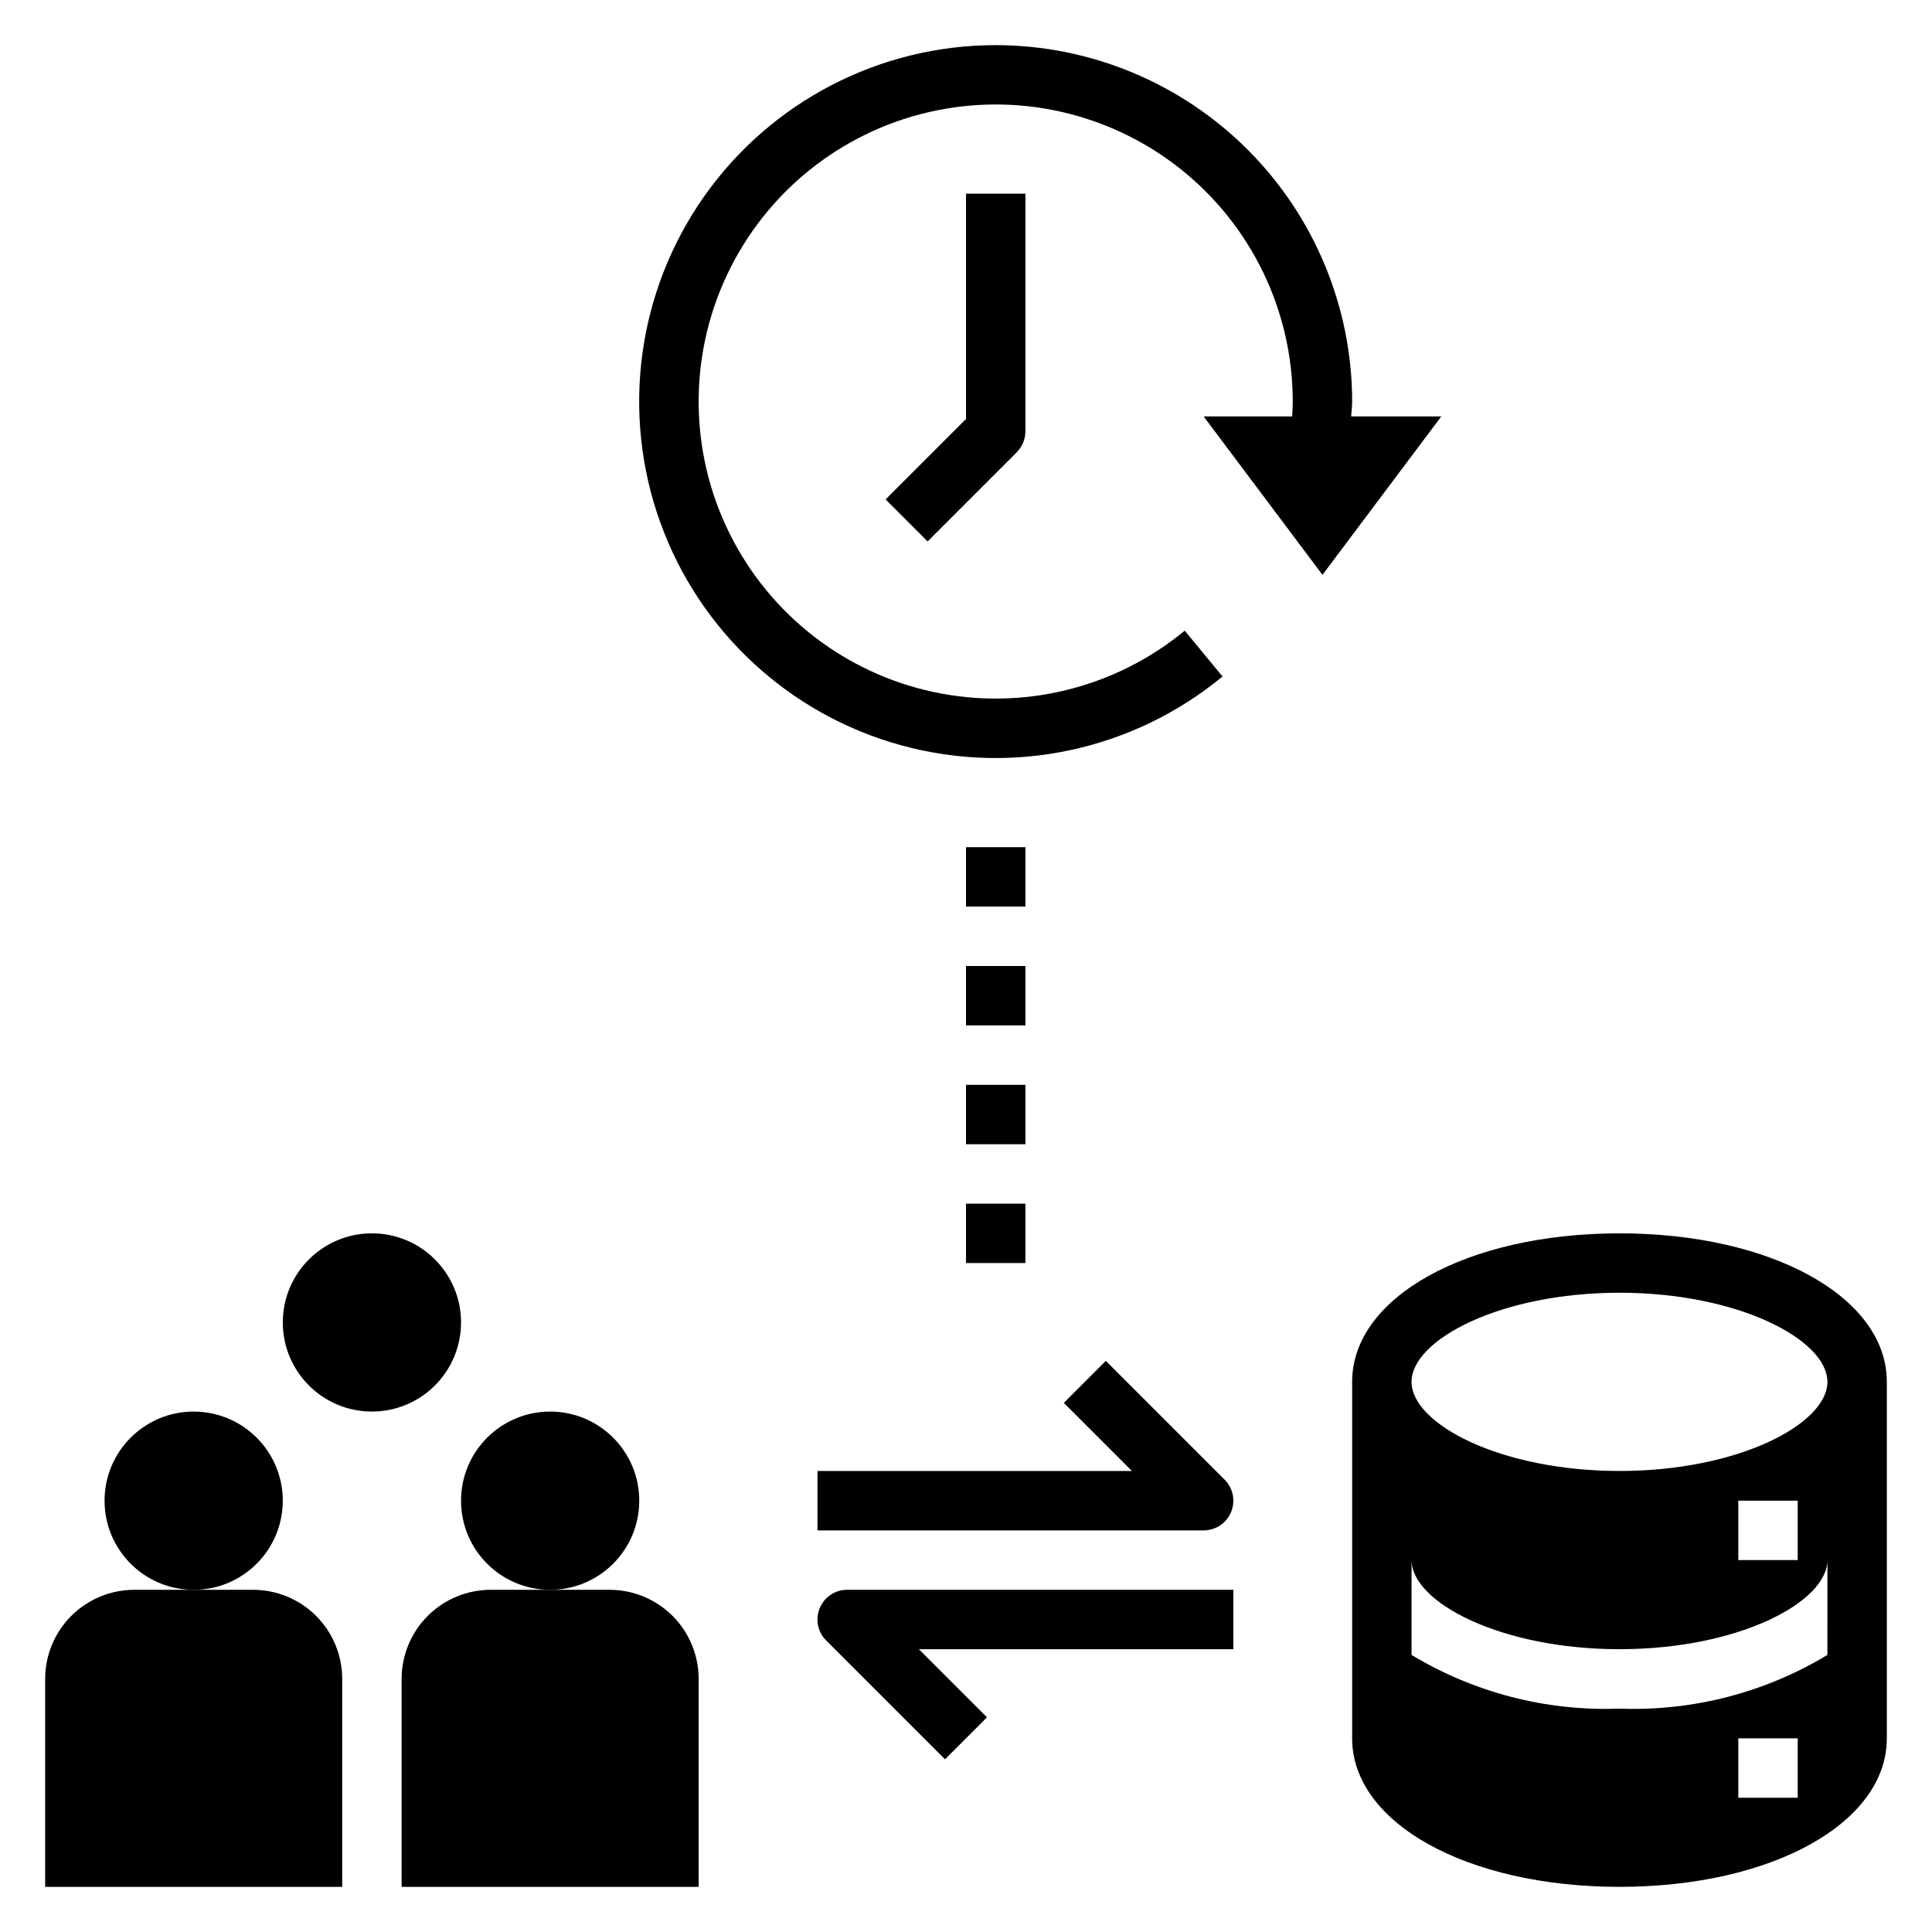
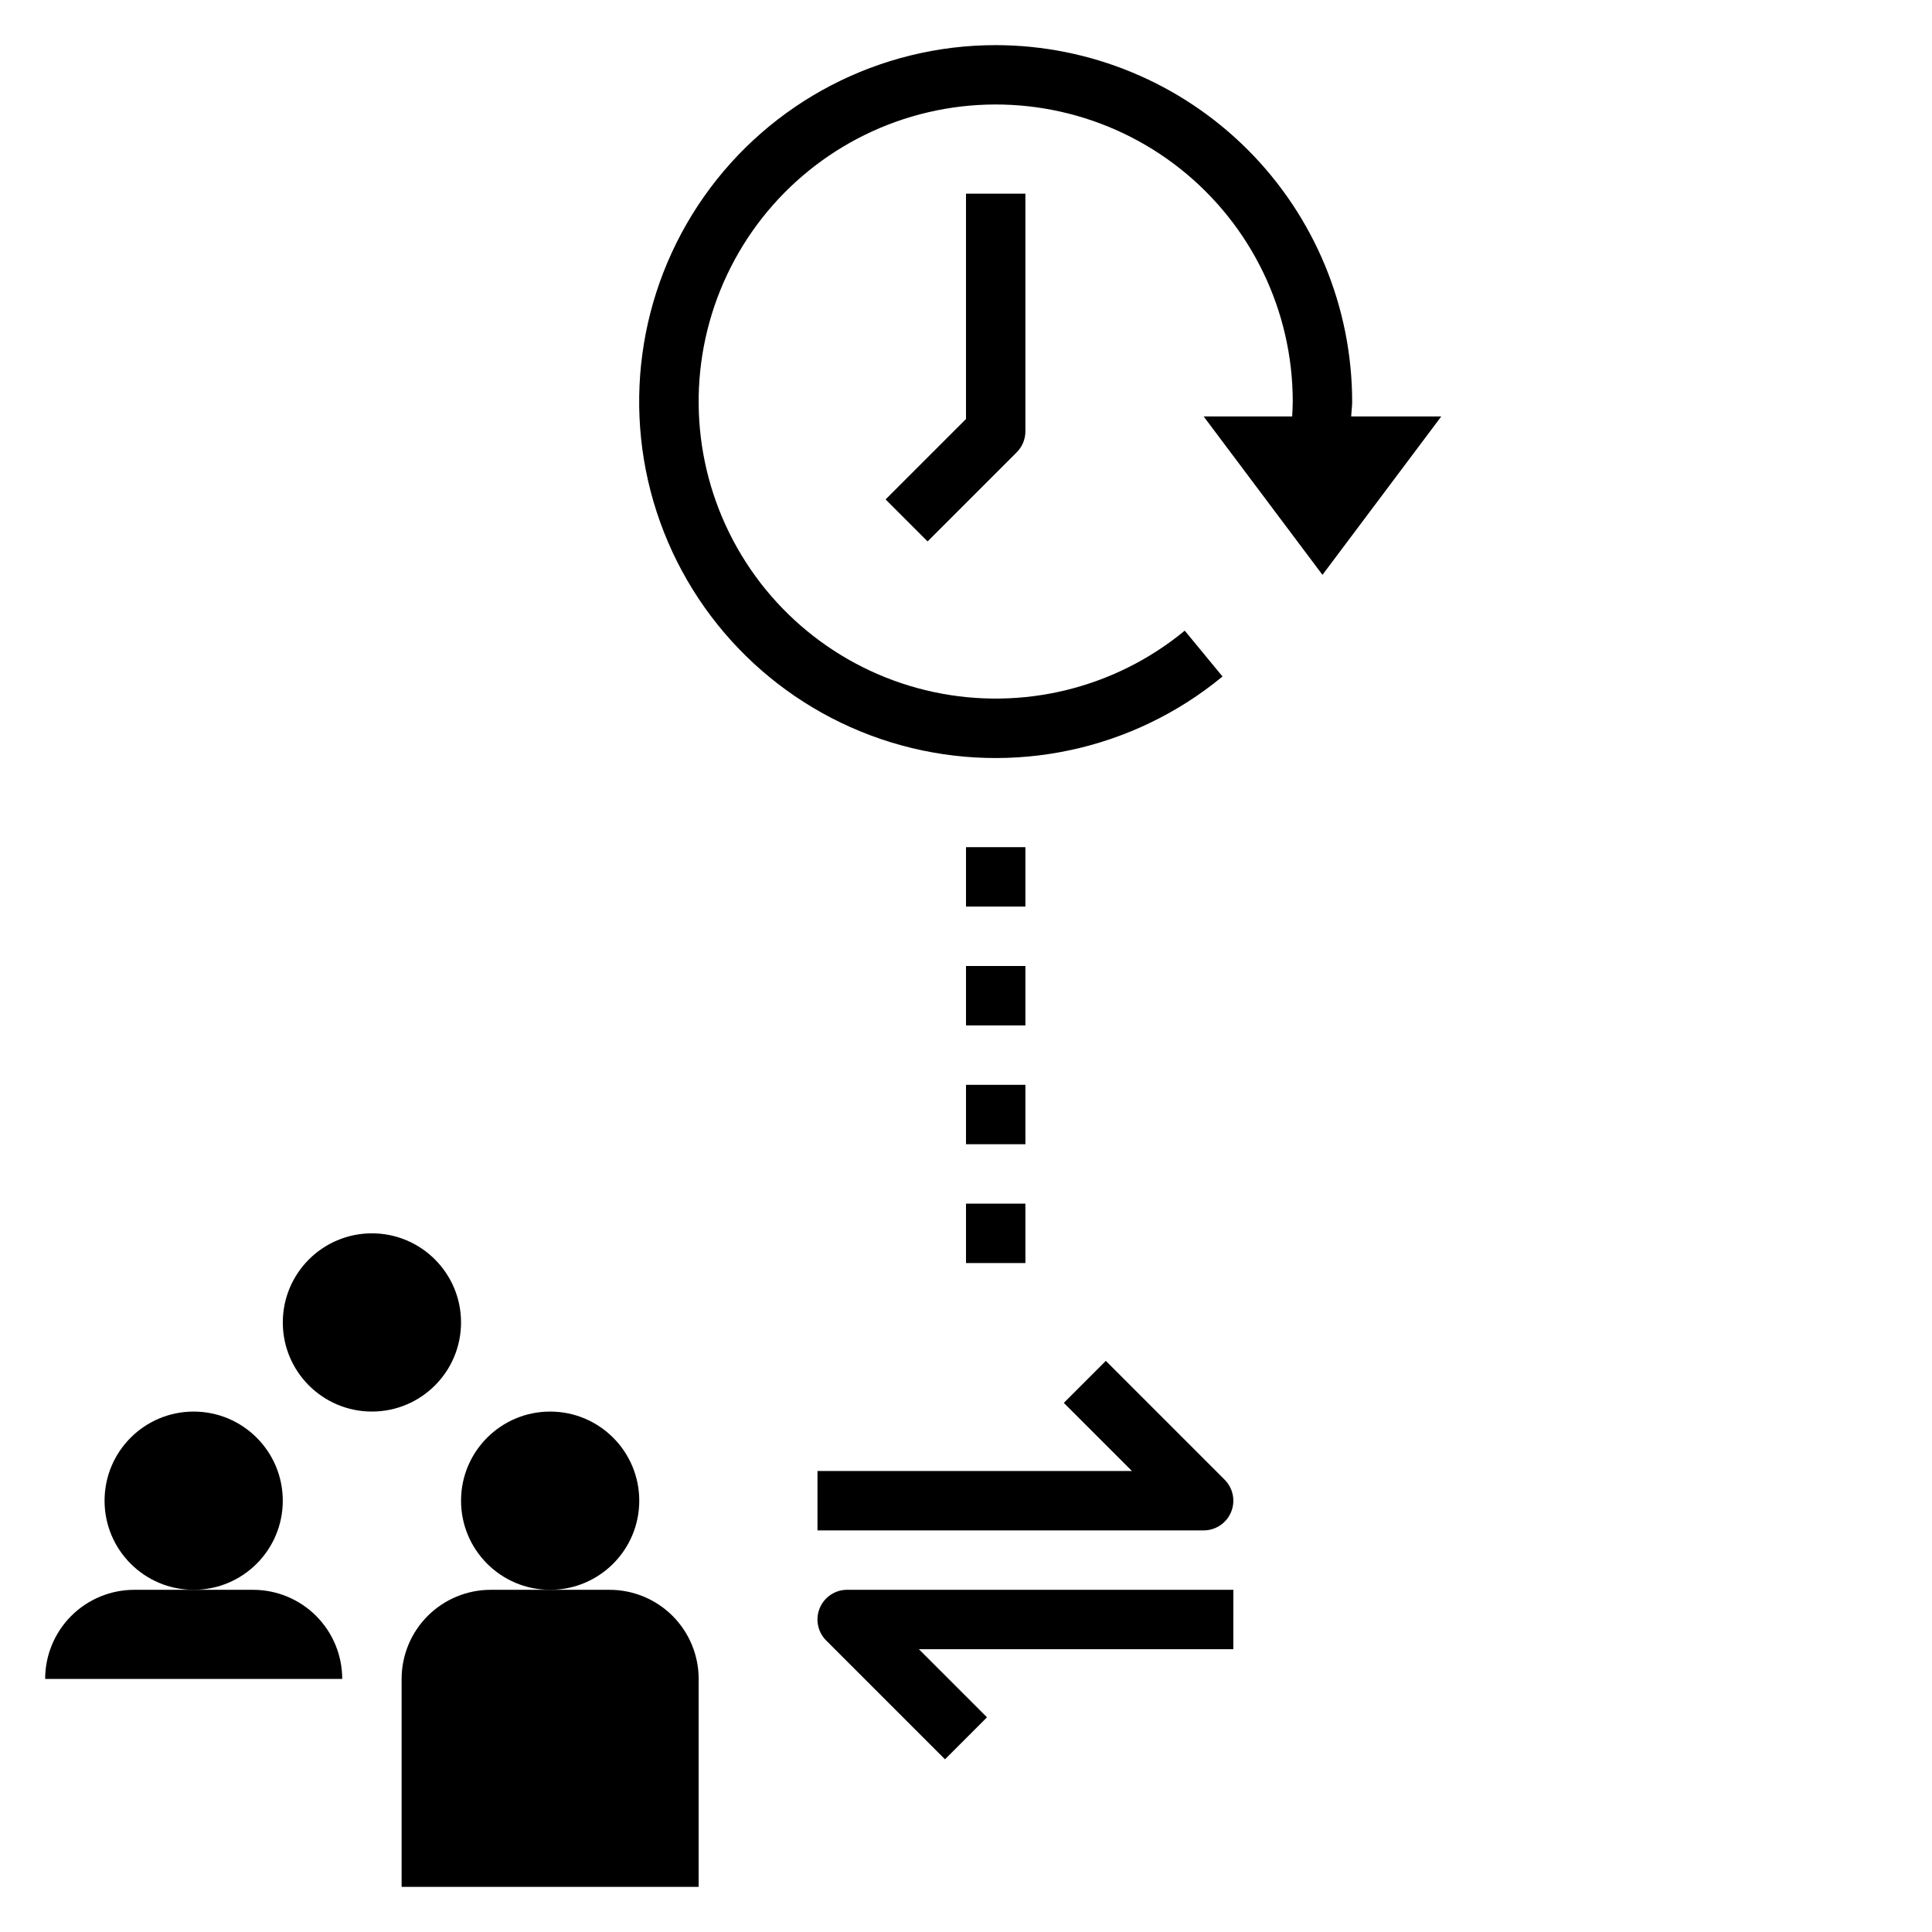
<svg xmlns="http://www.w3.org/2000/svg" fill="#000000" width="800px" height="800px" version="1.1" viewBox="144 144 512 512">
  <g>
    <path d="m329.15 588.93c0-6.262-2.484-12.27-6.914-16.699-4.43-4.426-10.438-6.914-16.699-6.914h-31.488c-6.266 0-12.27 2.488-16.699 6.914-4.43 4.43-6.918 10.438-6.918 16.699v55.105h78.719z" />
    <path d="m313.41 541.7c0 13.043-10.574 23.617-23.617 23.617-13.043 0-23.613-10.574-23.613-23.617 0-13.043 10.57-23.617 23.613-23.617 13.043 0 23.617 10.574 23.617 23.617" />
    <path d="m266.18 494.46c0 13.043-10.574 23.617-23.617 23.617-13.043 0-23.617-10.574-23.617-23.617 0-13.039 10.574-23.613 23.617-23.613 13.043 0 23.617 10.574 23.617 23.613" />
-     <path d="m234.69 588.93c0-6.262-2.488-12.27-6.918-16.699-4.43-4.426-10.438-6.914-16.699-6.914h-31.488c-6.262 0-12.27 2.488-16.699 6.914-4.43 4.43-6.918 10.438-6.918 16.699v55.105h78.723z" />
+     <path d="m234.69 588.93c0-6.262-2.488-12.27-6.918-16.699-4.43-4.426-10.438-6.914-16.699-6.914h-31.488c-6.262 0-12.27 2.488-16.699 6.914-4.43 4.43-6.918 10.438-6.918 16.699h78.723z" />
    <path d="m218.94 541.7c0 13.043-10.574 23.617-23.617 23.617s-23.613-10.574-23.613-23.617c0-13.043 10.57-23.617 23.613-23.617s23.617 10.574 23.617 23.617" />
    <path d="m360.64 549.57h102.34c3.18 0 6.051-1.918 7.269-4.859 1.219-2.941 0.543-6.328-1.707-8.578l-31.488-31.488-11.133 11.133 18.055 18.051h-83.336z" />
    <path d="m470.85 565.31h-102.34c-3.184 0-6.055 1.918-7.273 4.859s-0.543 6.324 1.707 8.578l31.488 31.488 11.133-11.133-18.055-18.051h83.336z" />
    <path d="m400 462.98h15.742v15.742h-15.742z" />
    <path d="m400 431.49h15.742v15.742h-15.742z" />
    <path d="m400 400h15.742v15.742h-15.742z" />
    <path d="m400 368.51h15.742v15.742h-15.742z" />
    <path d="m400 255.04-21.309 21.309 11.133 11.133 23.617-23.617h-0.004c1.477-1.477 2.305-3.477 2.305-5.566v-62.977h-15.742z" />
    <path d="m407.87 155.96c-30.754-0.004-59.586 14.961-77.281 40.113-17.695 25.156-22.039 57.348-11.641 86.289 10.398 28.945 34.234 51.016 63.891 59.156 29.66 8.141 61.422 1.34 85.141-18.238l-10.012-12.148v0.004c-18.539 15.293-43.051 21.281-66.551 16.258-23.504-5.023-43.426-20.508-54.09-42.047-10.668-21.535-10.91-46.766-0.66-68.504 10.25-21.738 29.867-37.605 53.27-43.082 23.402-5.473 48.023 0.043 66.852 14.977 18.828 14.934 29.805 37.652 29.801 61.688 0 1.324-0.086 2.629-0.148 3.938h-23.465l31.488 41.98 31.484-41.98h-23.875c0.062-1.316 0.262-2.606 0.262-3.938-0.027-25.043-9.988-49.055-27.699-66.766-17.711-17.711-41.723-27.672-66.766-27.699z" />
-     <path d="m573.18 470.85c-40.391 0-70.848 16.918-70.848 39.359v94.465c0 22.441 30.457 39.359 70.848 39.359s70.848-16.918 70.848-39.359v-94.465c0-22.441-30.457-39.359-70.848-39.359zm47.23 149.57-15.742-0.004v-15.742h15.742zm7.871-37.84 0.004-0.004c-16.59 10.012-35.742 14.957-55.105 14.227-19.363 0.73-38.516-4.215-55.105-14.227v-25.137c0 11.148 23.562 23.617 55.105 23.617 31.543 0 55.105-12.469 55.105-23.617zm-23.613-25.141v-15.742h15.742v15.742zm-31.488-23.617c-31.535 0-55.105-12.469-55.105-23.617s23.57-23.617 55.105-23.617 55.105 12.469 55.105 23.617c0 11.152-23.57 23.621-55.105 23.621z" />
  </g>
</svg>